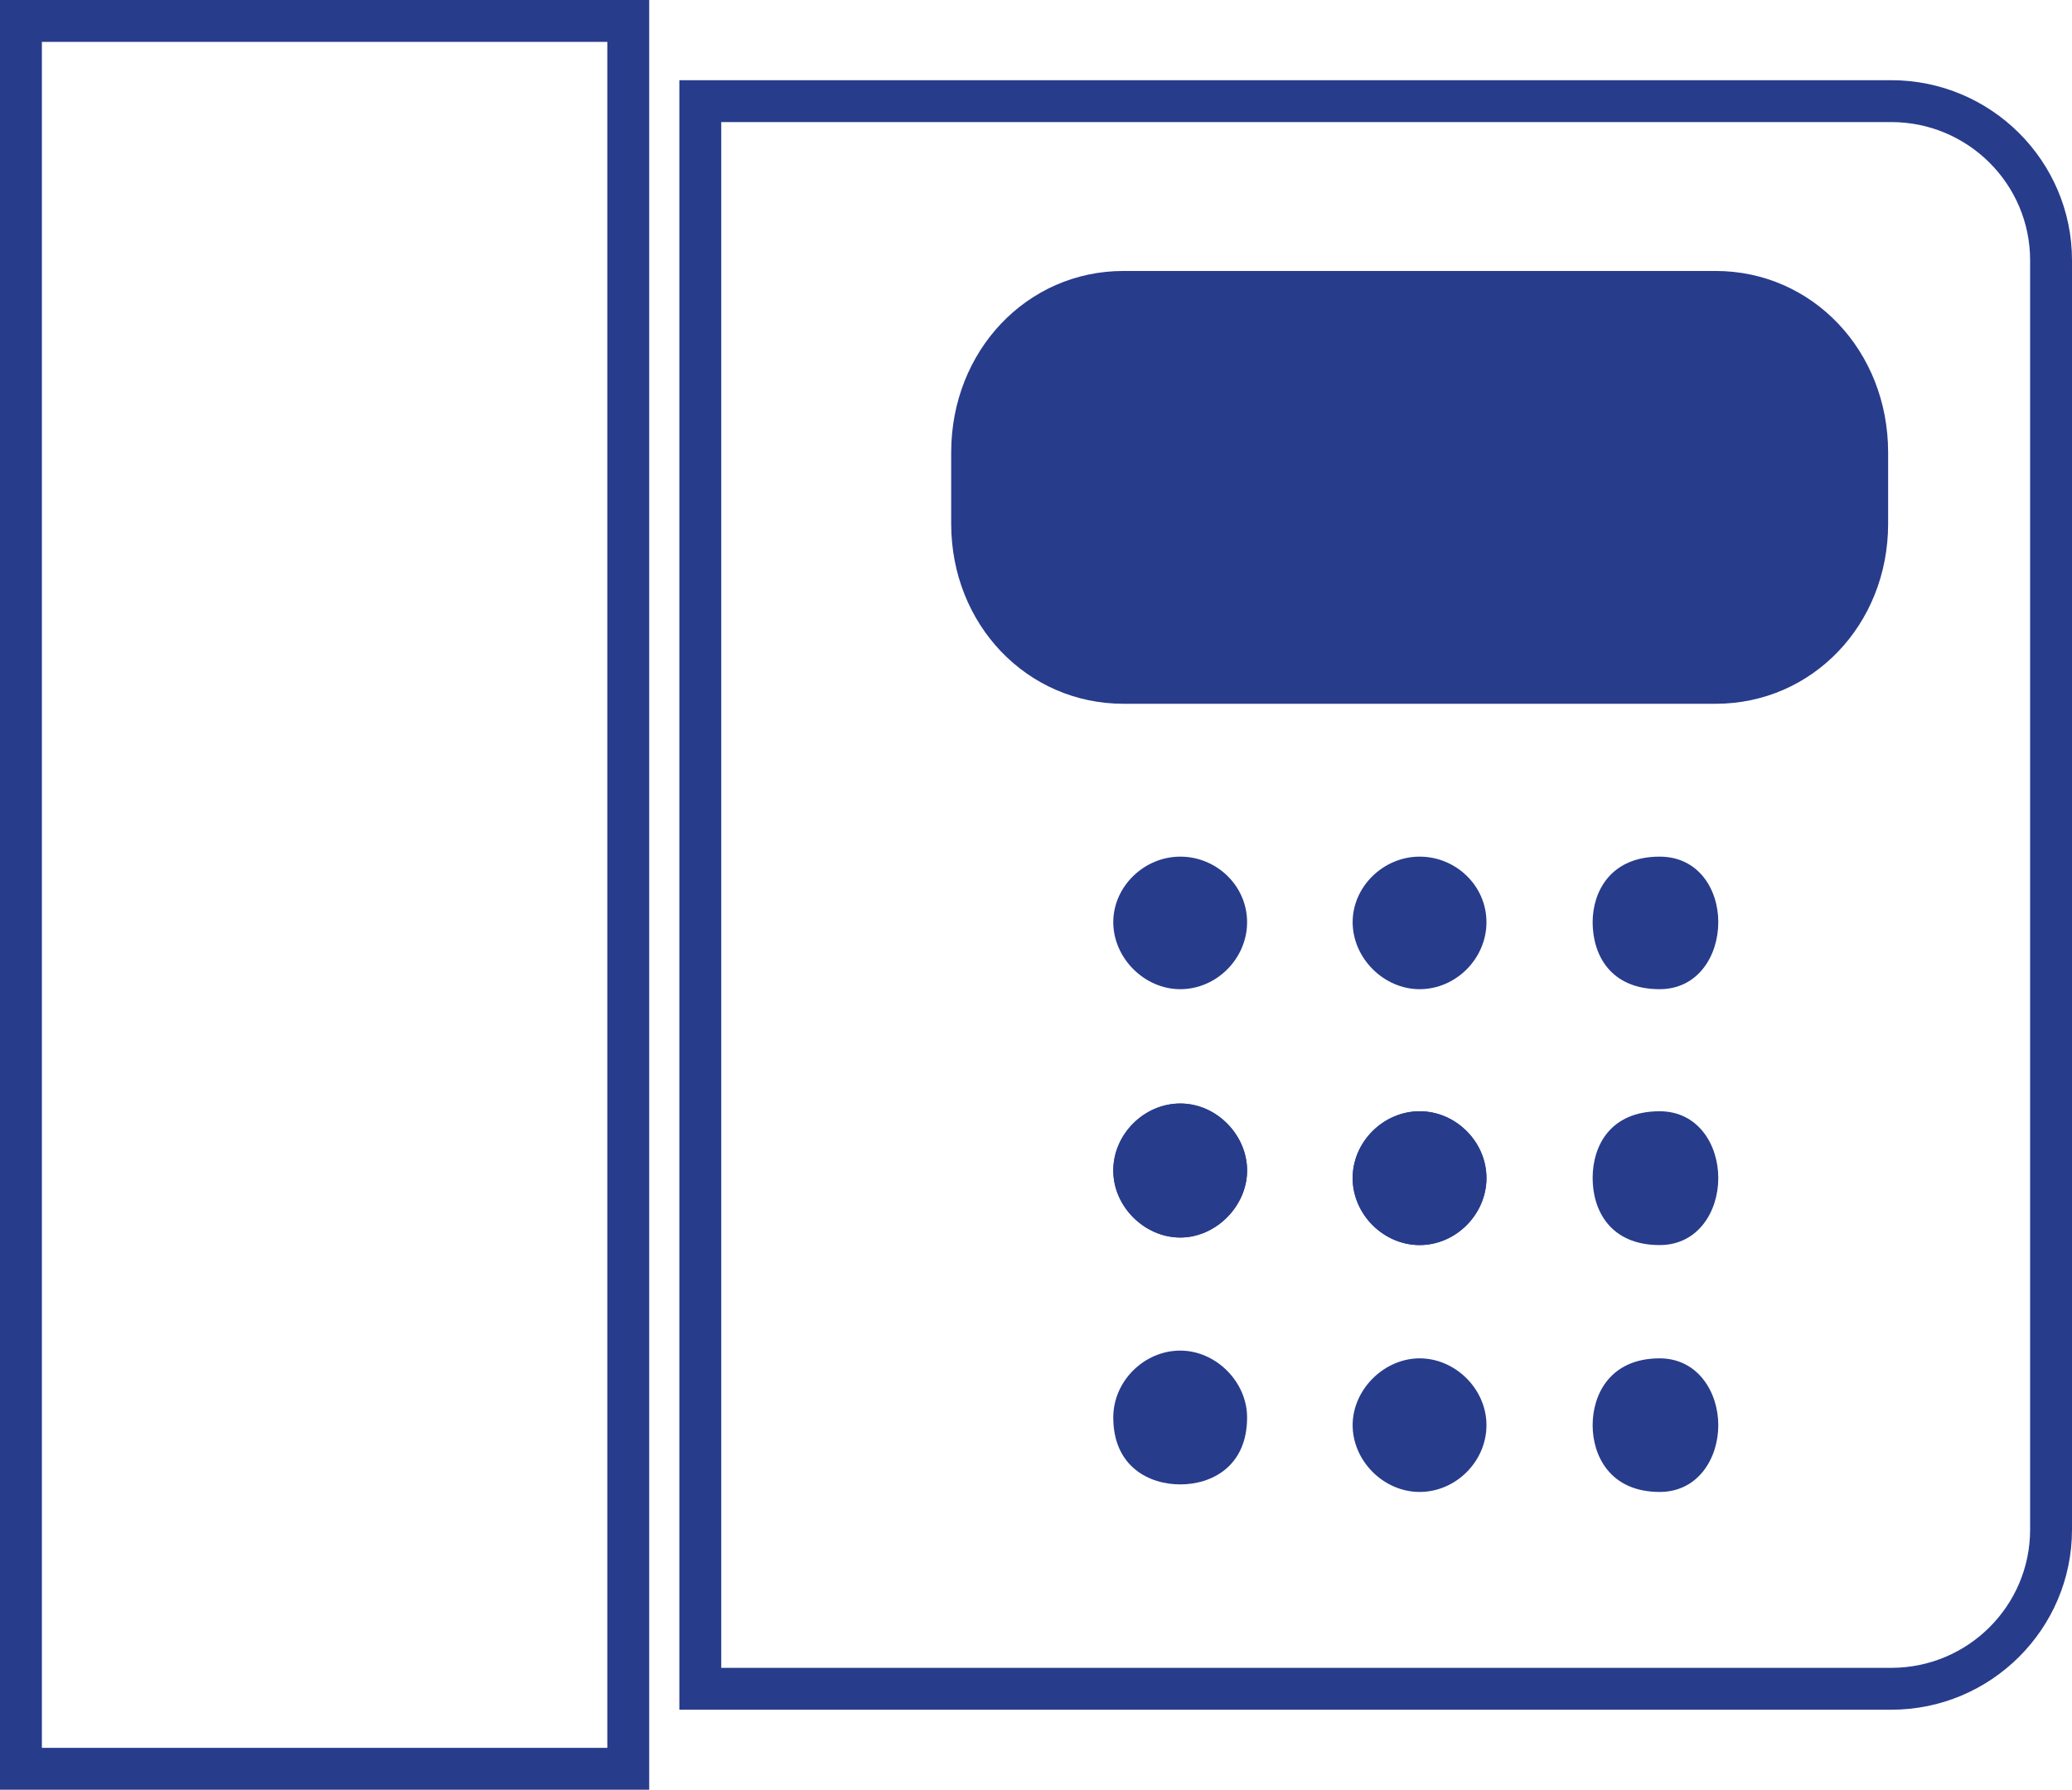
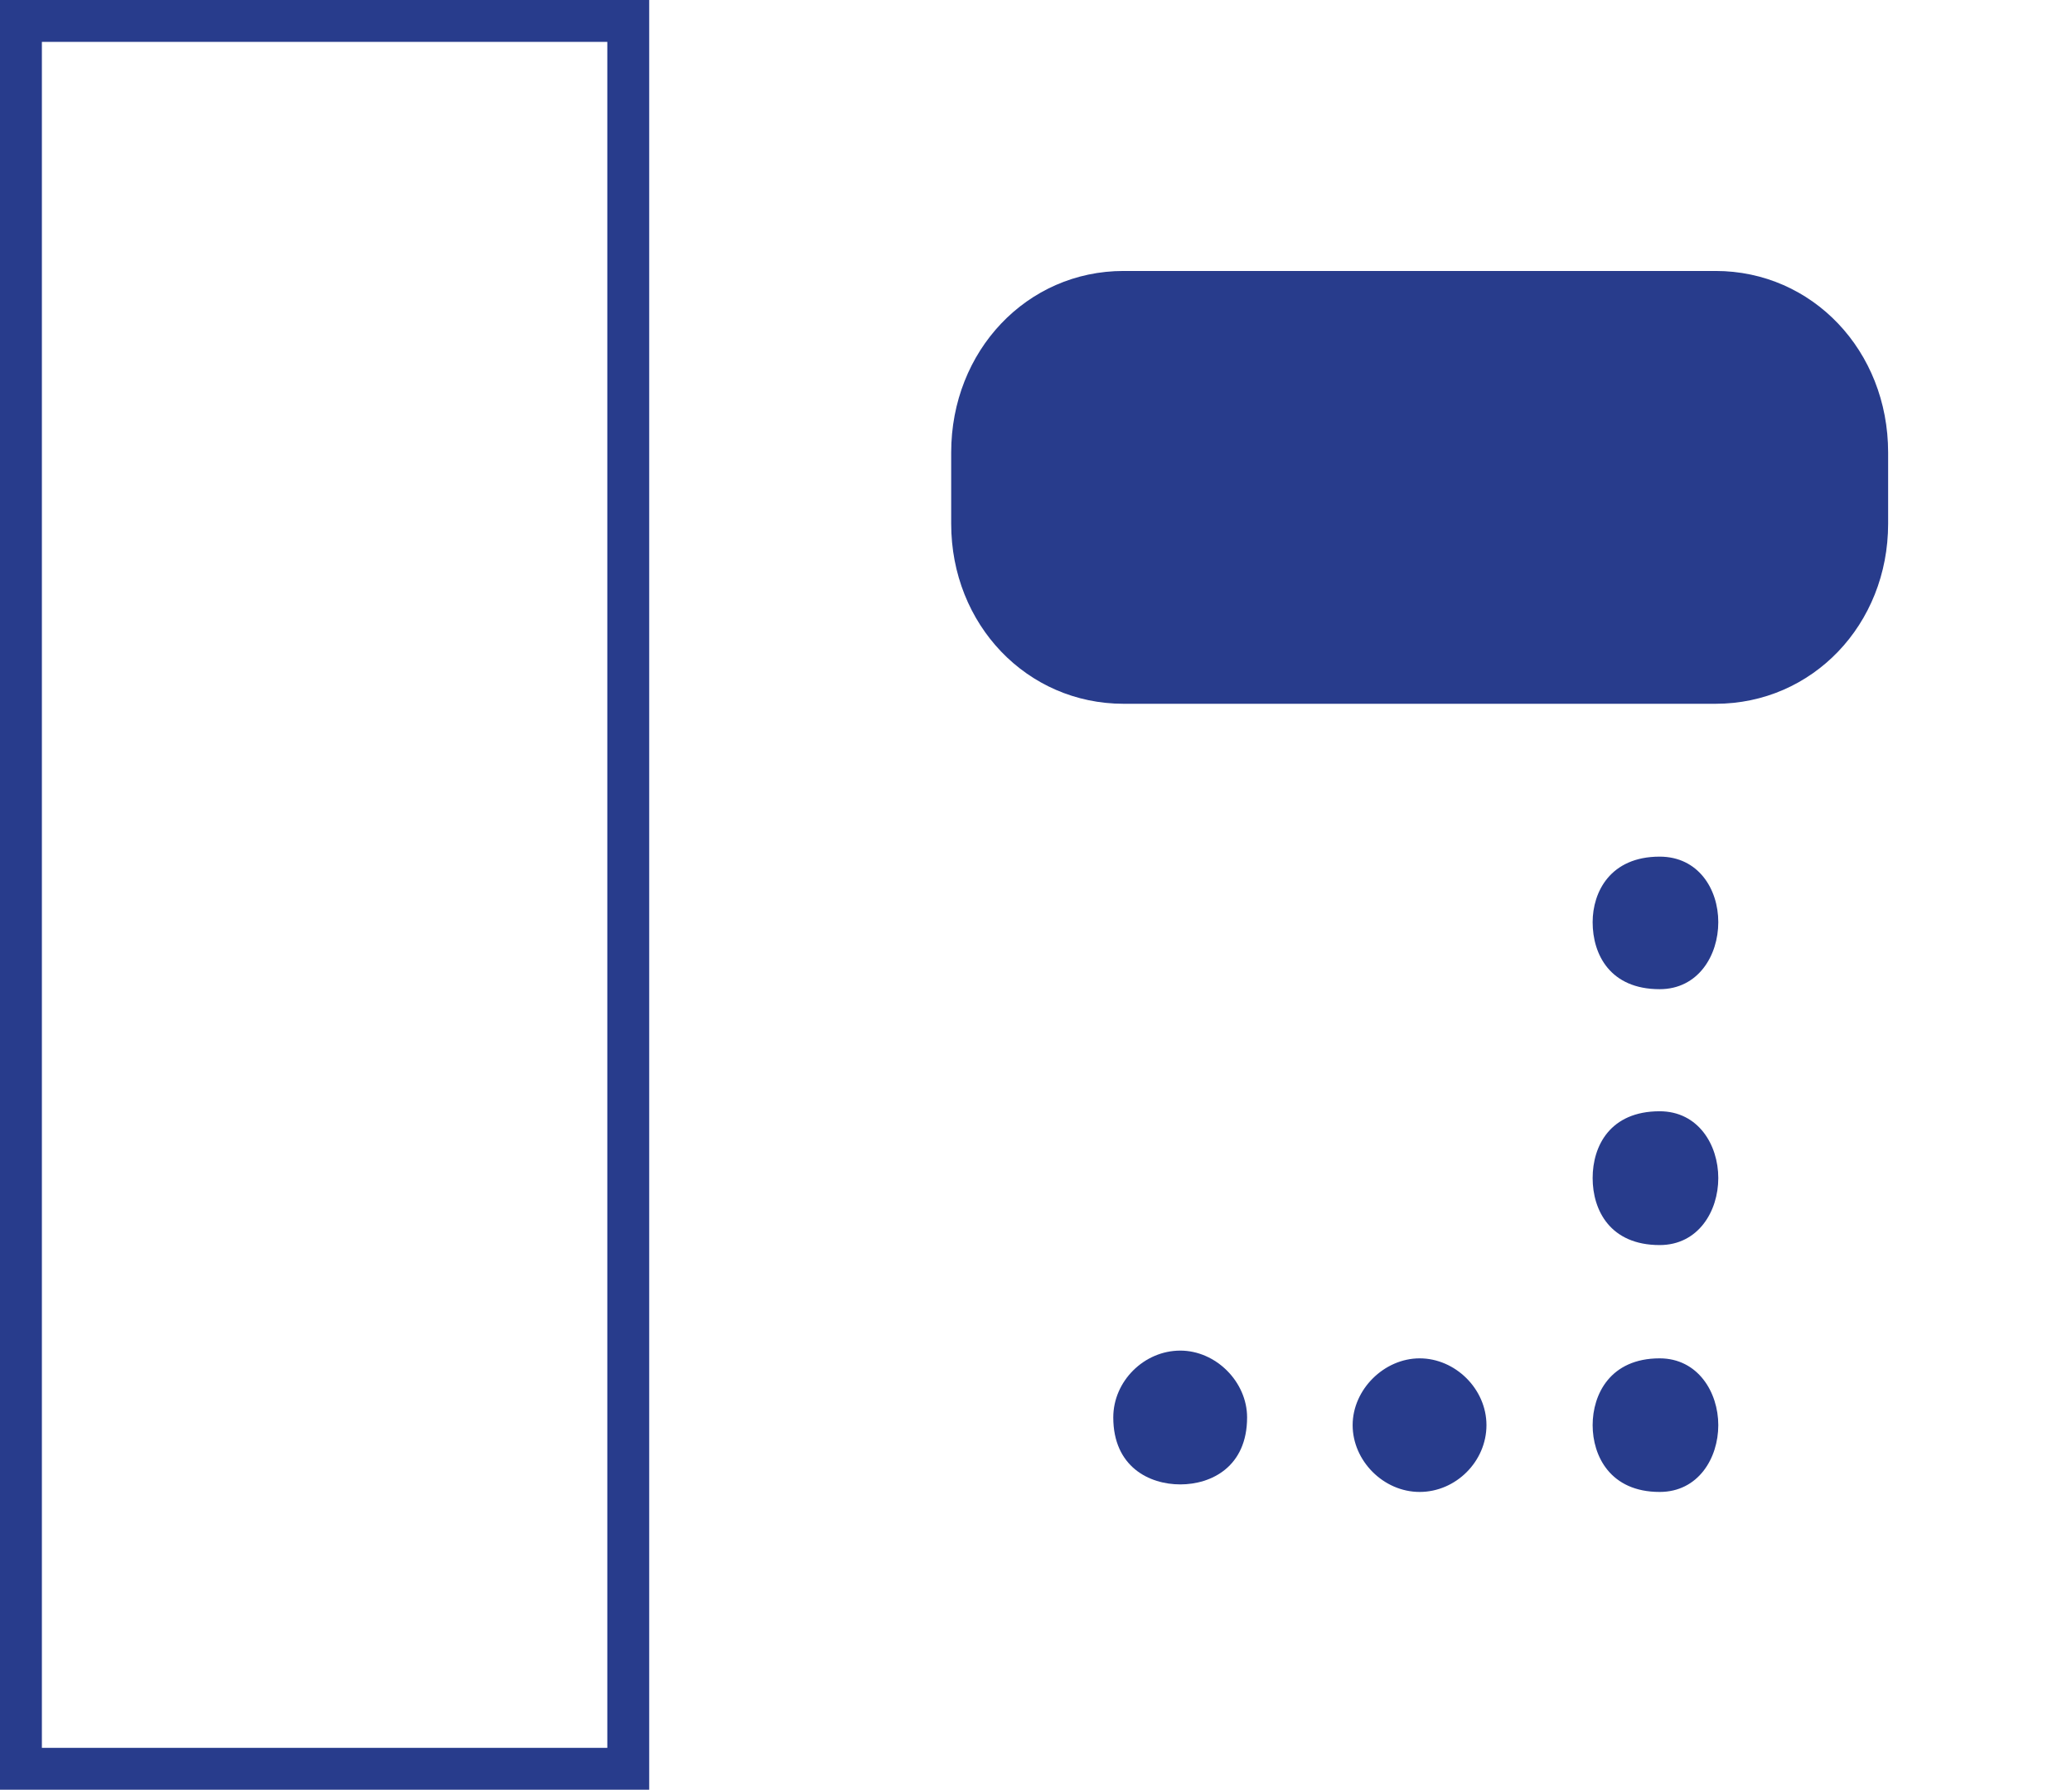
<svg xmlns="http://www.w3.org/2000/svg" viewBox="0 0 98.94 85.47">
  <g fill="#283c8c">
-     <path d="M90.31 5.83c3.66 0 6.63 2.96 6.63 6.6v60.62c0 3.64-2.97 6.6-6.63 6.6H34.44V5.83h55.87m0-2H32.44v77.82h57.87c4.76 0 8.63-3.86 8.63-8.6V12.43c0-4.74-3.87-8.6-8.63-8.6h0z" />
    <use href="#B" />
    <use href="#C" />
    <path d="M56.36,64.5c-1.73,0-3.2,1.46-3.2,3.19,0,2.36,1.72,3.2,3.2,3.2s3.19-.84,3.19-3.2c0-1.7-1.49-3.19-3.19-3.19Z" />
    <use href="#D" />
    <use href="#C" x="11.43" />
    <path d="M67.79 64.87c-1.7 0-3.2 1.49-3.2 3.19s1.47 3.19 3.2 3.19 3.19-1.46 3.19-3.19-1.49-3.19-3.19-3.19zm11.46 0c-2.36 0-3.2 1.72-3.2 3.19s.84 3.19 3.2 3.19c1.84 0 2.8-1.61 2.8-3.19s-.98-3.19-2.8-3.19zm0-11.8c-2.36 0-3.2 1.65-3.2 3.19s.84 3.2 3.2 3.2c1.84 0 2.8-1.61 2.8-3.2s-.96-3.19-2.8-3.19zm0-12.16c-2.36 0-3.2 1.69-3.2 3.13 0 1.55.84 3.2 3.2 3.2 1.84 0 2.8-1.61 2.8-3.2s-.96-3.13-2.8-3.13zm2.67-7.3H53.65c-4.61 0-8.23-3.78-8.23-8.6v-3.4c0-4.86 3.62-8.67 8.23-8.67h28.27c4.62 0 8.24 3.81 8.24 8.67v3.4c0 4.82-3.62 8.6-8.24 8.6zM29 2v81.47H2V2h27m2-2H0v85.47h31V0h0z" />
    <use href="#D" />
    <use href="#B" />
  </g>
  <defs>
-     <path id="B" d="M56.36,52.7c-1.73,0-3.2,1.47-3.2,3.2s1.5,3.2,3.2,3.2,3.19-1.5,3.19-3.2-1.46-3.2-3.19-3.2Z" />
-     <path id="C" d="M56.36,40.91c-1.73,0-3.2,1.43-3.2,3.13s1.47,3.2,3.2,3.2,3.19-1.46,3.19-3.2-1.46-3.13-3.19-3.13Z" />
-     <path id="D" d="M67.79,53.07c-1.73,0-3.2,1.46-3.2,3.19s1.47,3.2,3.2,3.2,3.19-1.47,3.19-3.2-1.46-3.19-3.19-3.19Z" />
-   </defs>
+     </defs>
</svg>